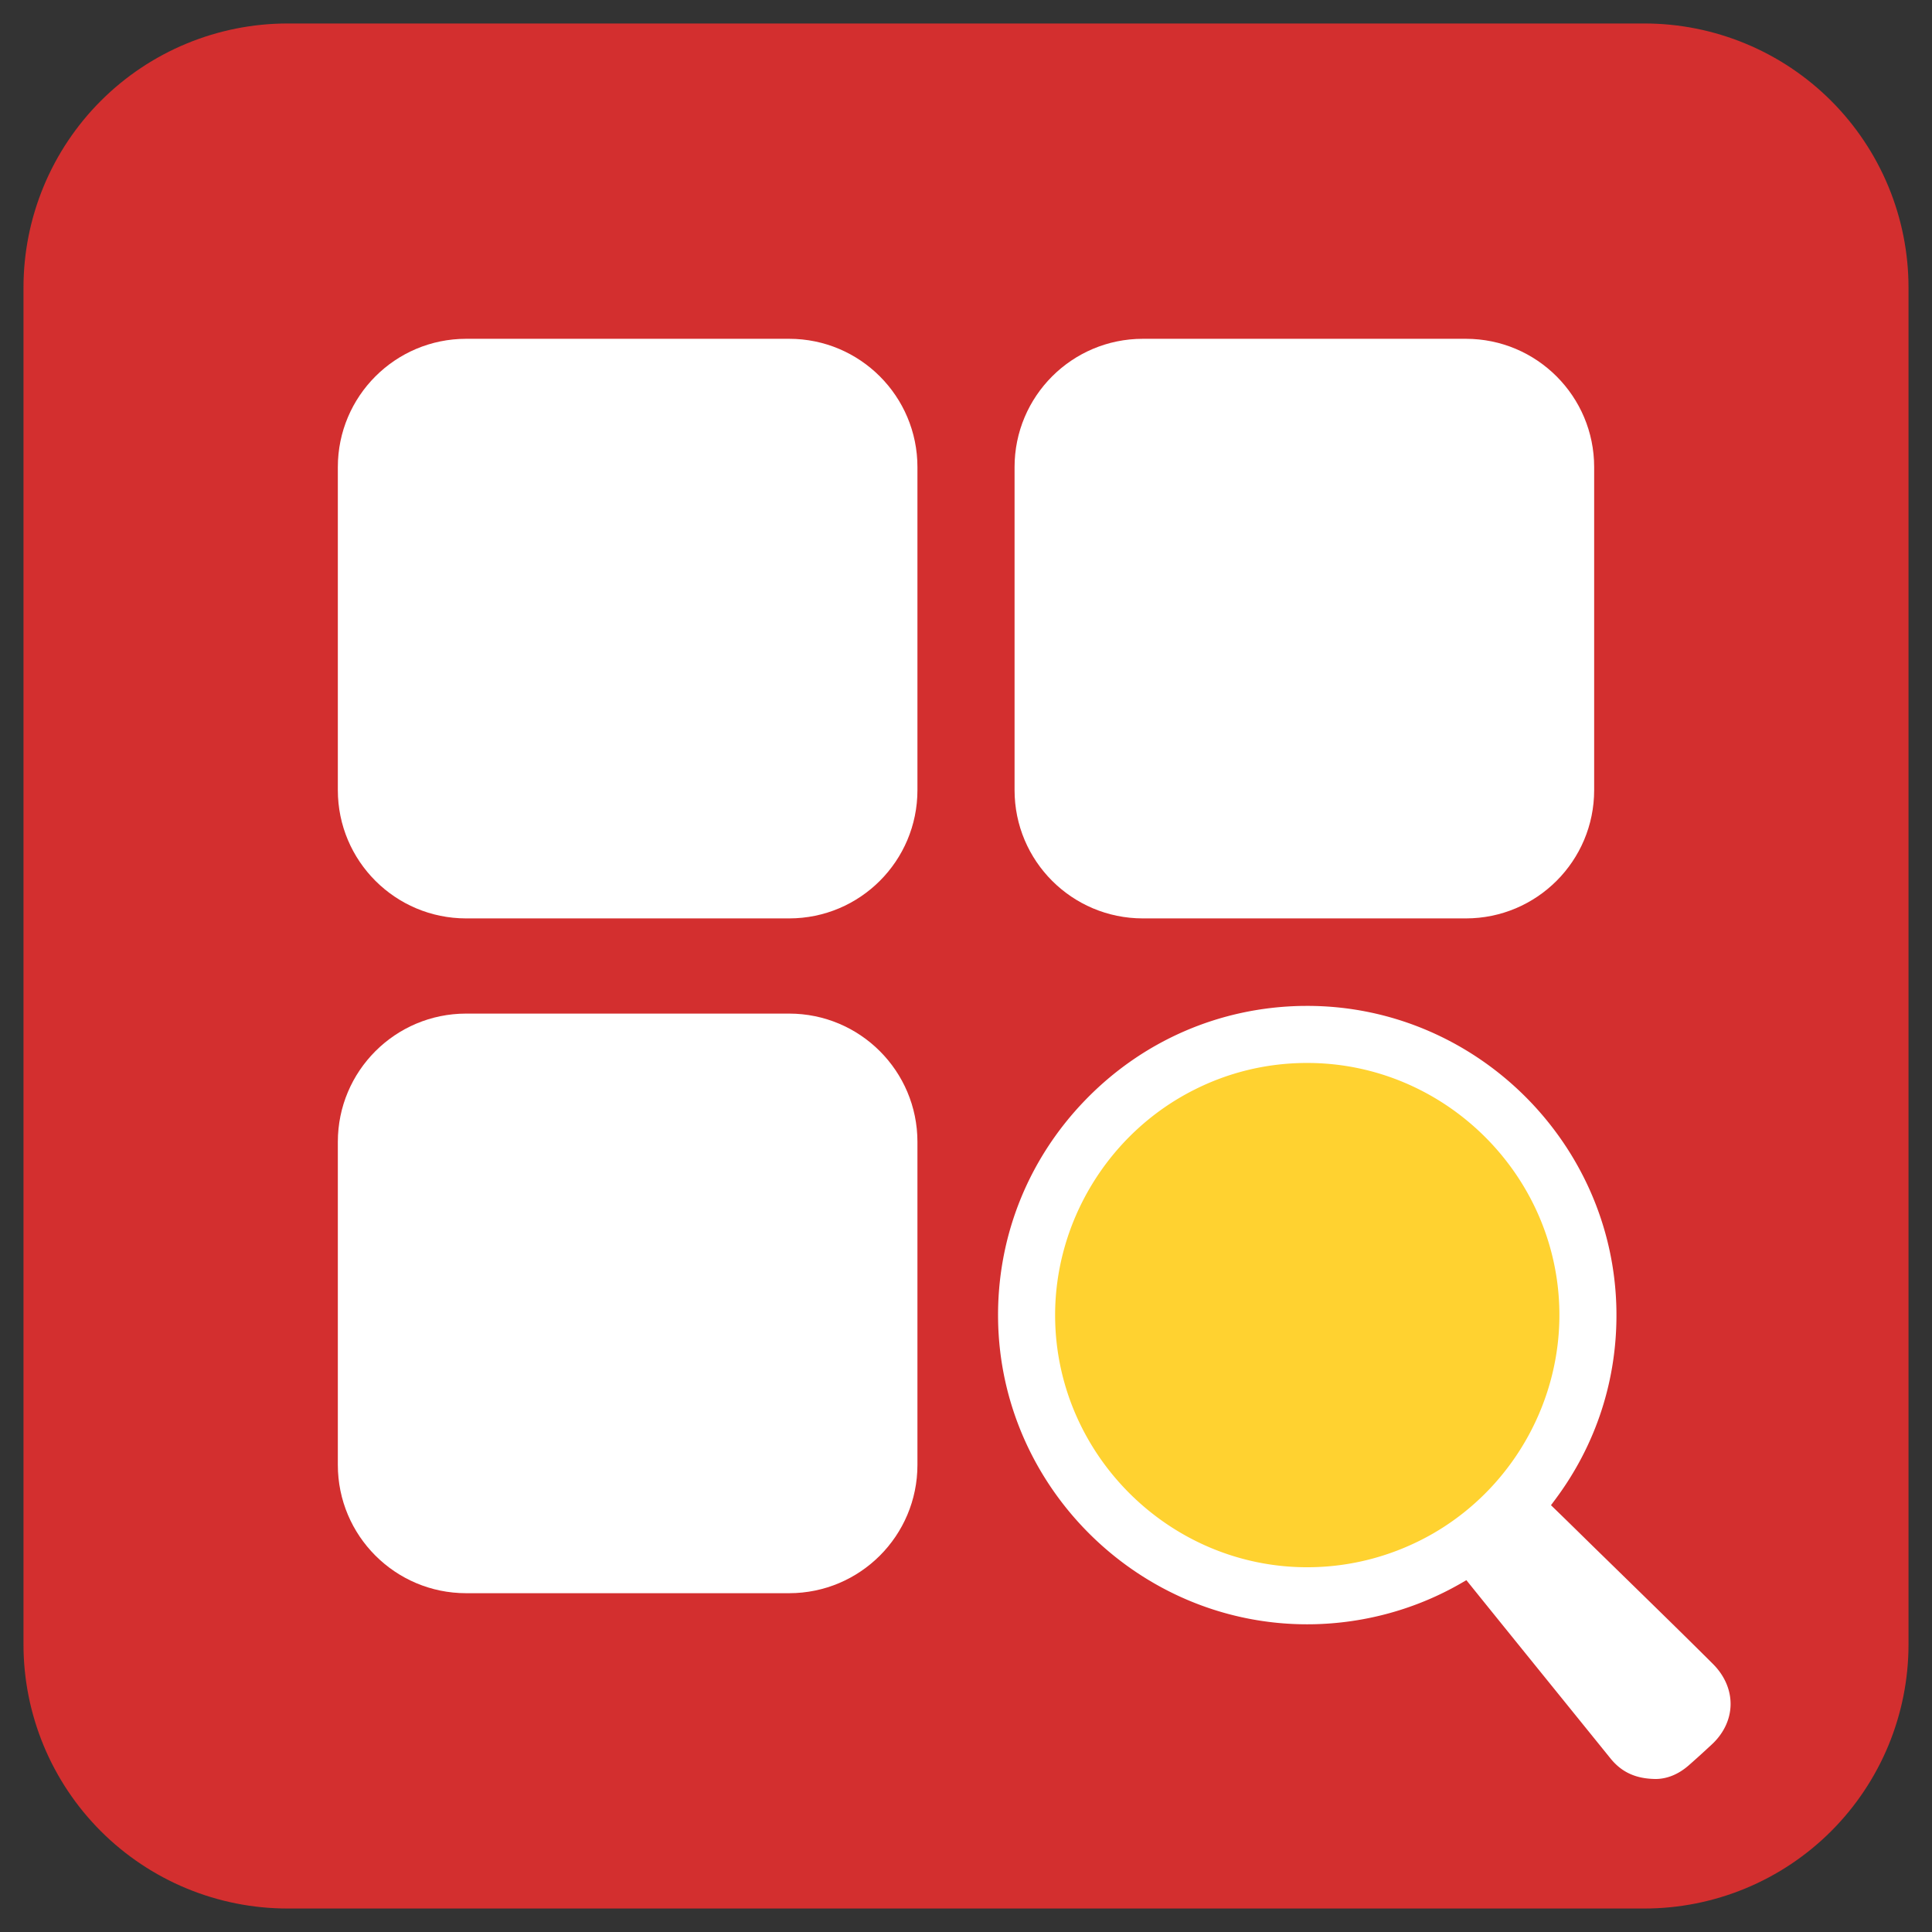
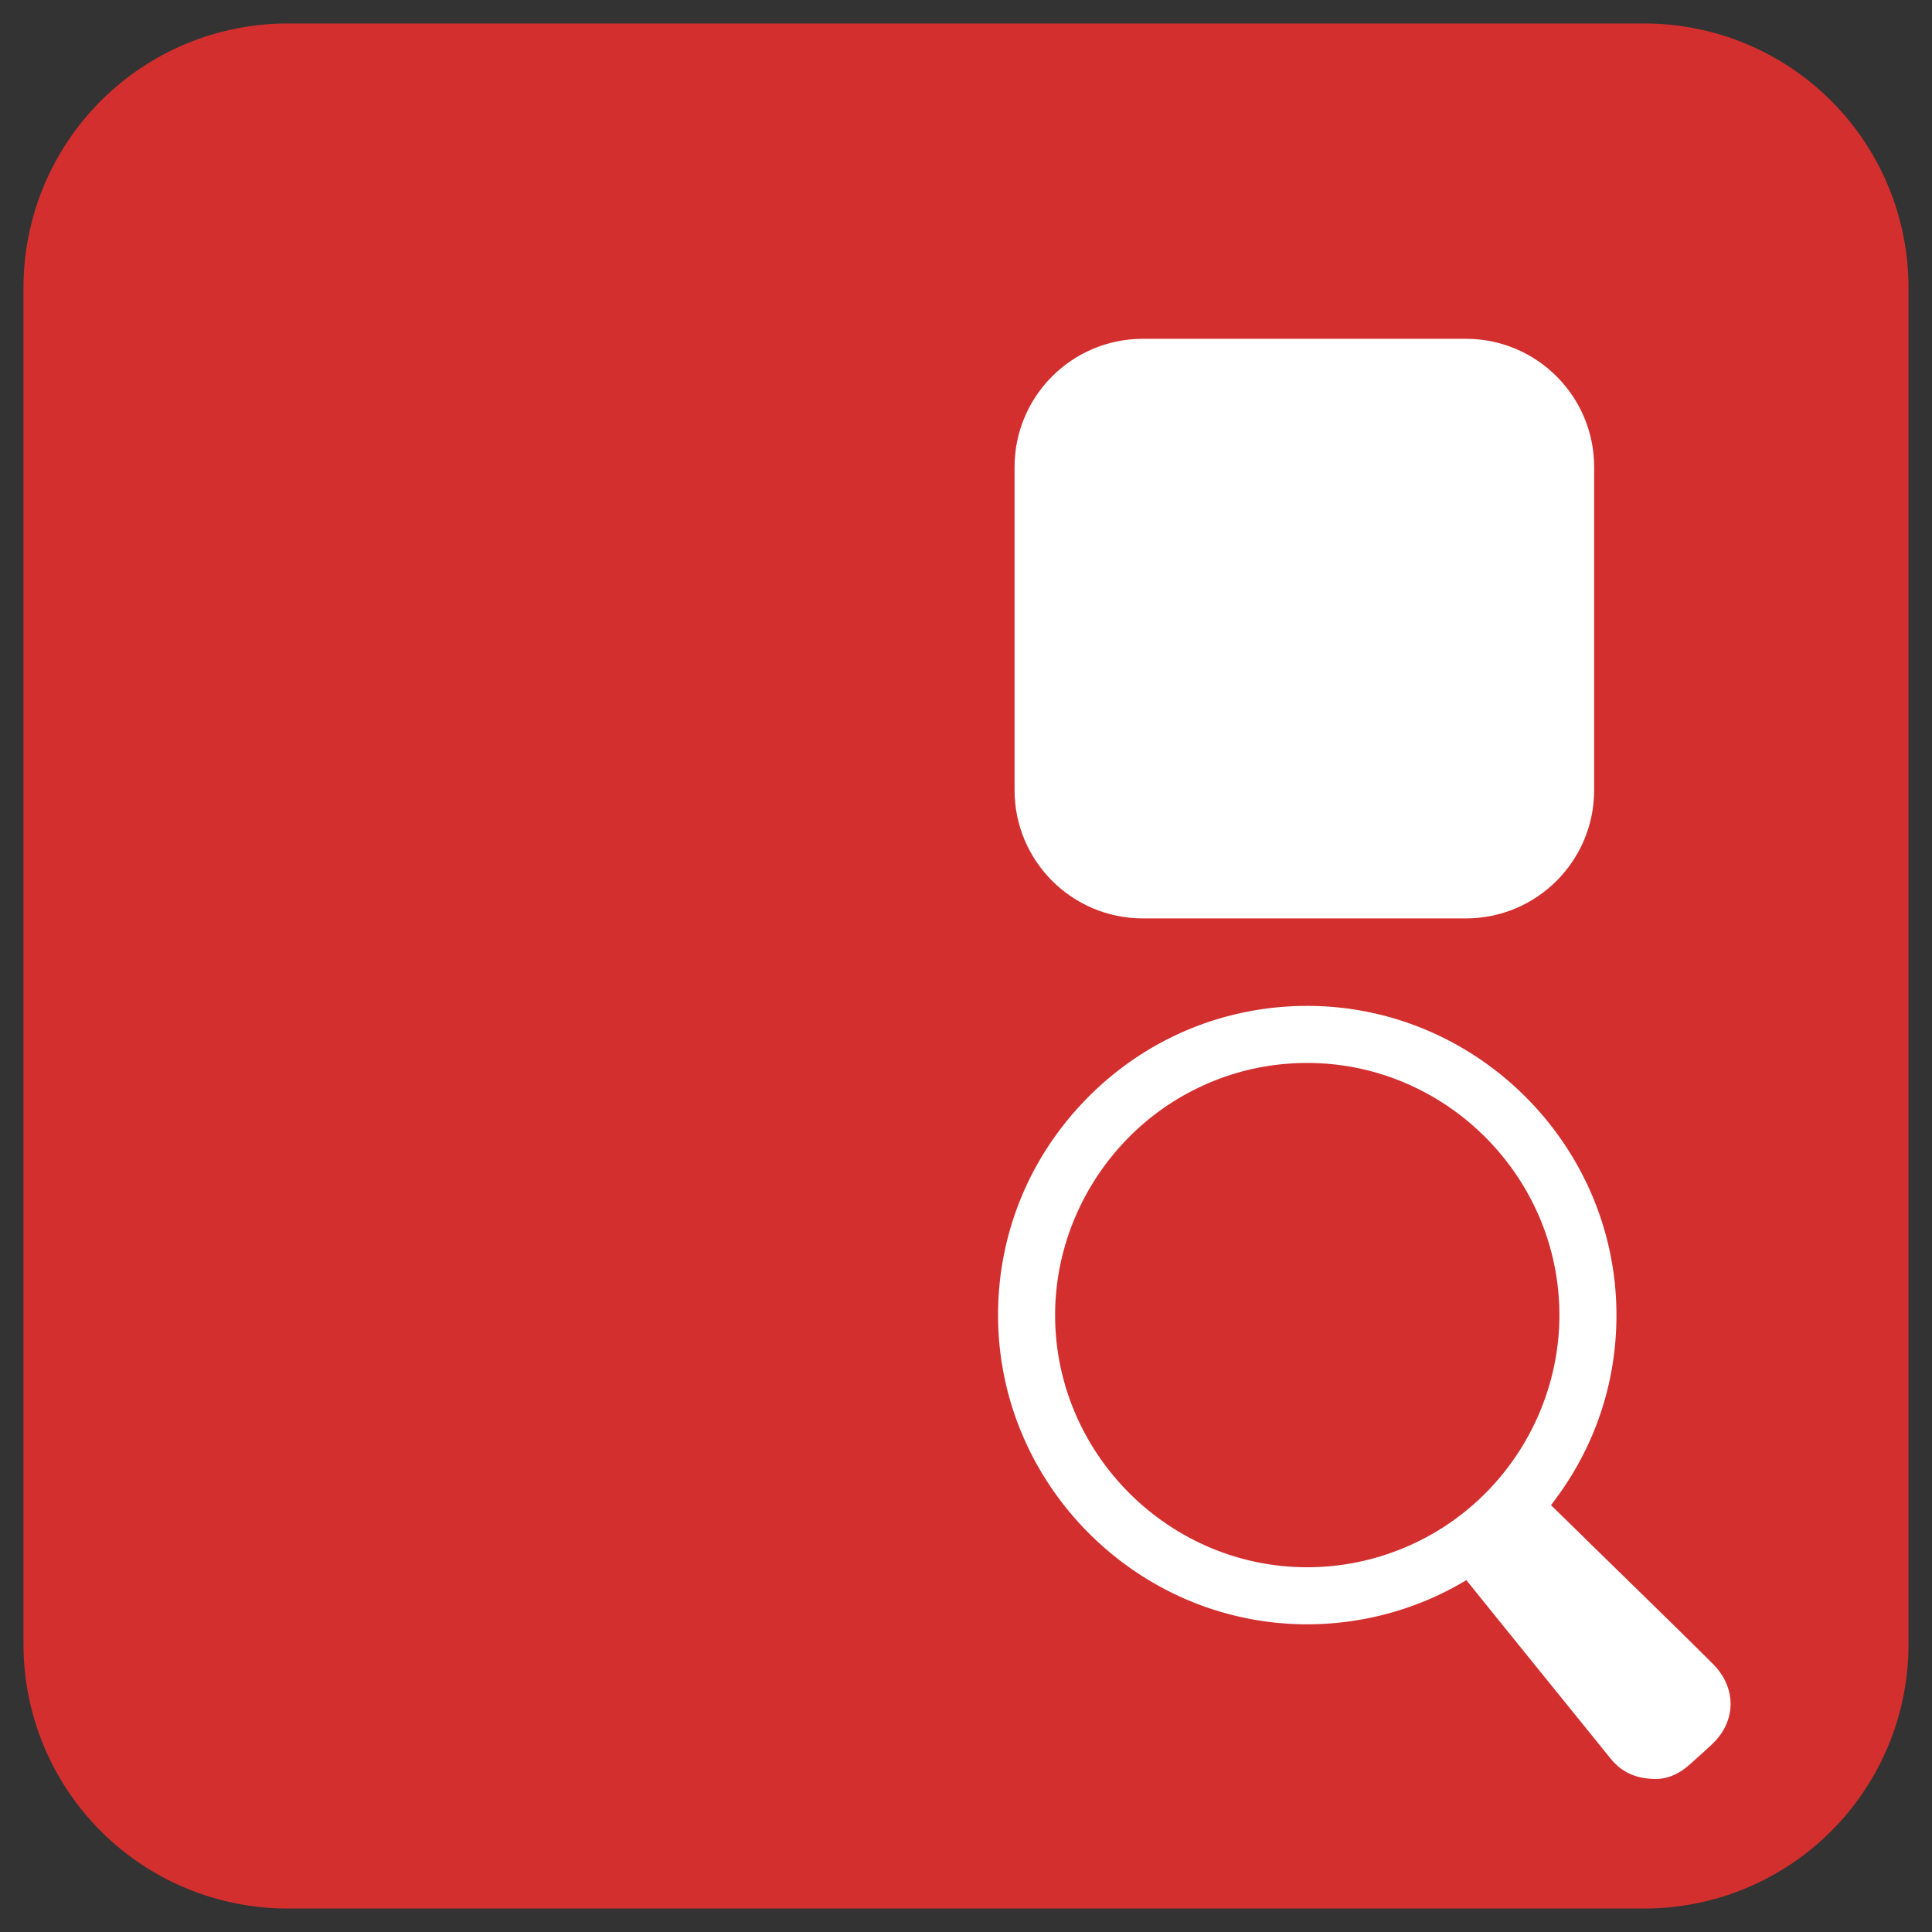
<svg xmlns="http://www.w3.org/2000/svg" width="512" height="512" version="1.2" viewBox="0 0 384 384">
  <rect x="0" y="0" width="384" height="384" fill="#333333" stroke="none" />
  <defs>
    <clipPath id="a">
      <path d="M4.668 4.668h374.664v374.664H4.668Zm0 0" />
    </clipPath>
    <clipPath id="b">
      <path d="M57.168 4.668h269.664a52.5 52.5 0 0 1 37.125 15.375 52.5 52.5 0 0 1 15.375 37.125v269.664a52.5 52.5 0 0 1-15.375 37.125 52.5 52.5 0 0 1-37.125 15.375H57.168a52.5 52.5 0 0 1-37.125-15.375 52.5 52.5 0 0 1-15.375-37.125V57.168a52.5 52.5 0 0 1 15.375-37.125A52.5 52.5 0 0 1 57.168 4.668m0 0" />
    </clipPath>
    <clipPath id="c">
-       <path d="M67 67h115.348v115.54H67Zm0 0" />
+       <path d="M67 67v115.54H67Zm0 0" />
    </clipPath>
    <clipPath id="d">
      <path d="M92.648 67.34h64.2c14.086 0 25.5 11.418 25.5 25.5v64.2c0 14.085-11.414 25.5-25.5 25.5h-64.2c-14.082 0-25.5-11.415-25.5-25.5v-64.2c0-14.082 11.418-25.5 25.5-25.5m0 0" />
    </clipPath>
    <clipPath id="e">
      <path d="M201.2 67h115.652v115.54H201.199Zm0 0" />
    </clipPath>
    <clipPath id="f">
      <path d="M227.152 67.34h64.2c14.082 0 25.5 11.418 25.5 25.5v64.2c0 14.085-11.418 25.5-25.5 25.5h-64.2c-14.086 0-25.5-11.415-25.5-25.5v-64.2c0-14.082 11.414-25.5 25.5-25.5m0 0" />
    </clipPath>
    <clipPath id="g">
      <path d="M67 201.012h115.348V316.66H67Zm0 0" />
    </clipPath>
    <clipPath id="h">
-       <path d="M92.648 201.46h64.2c14.086 0 25.5 11.415 25.5 25.5v64.2c0 14.082-11.414 25.5-25.5 25.5h-64.2c-14.082 0-25.5-11.418-25.5-25.5v-64.2c0-14.085 11.418-25.5 25.5-25.5m0 0" />
-     </clipPath>
+       </clipPath>
    <clipPath id="i">
-       <path d="M201.652 201.46h115.2v115.2h-115.2Zm0 0" />
-     </clipPath>
+       </clipPath>
    <clipPath id="j">
-       <path d="M259.25 201.46c31.813 0 57.602 25.79 57.602 57.599 0 31.812-25.79 57.601-57.602 57.601s-57.598-25.789-57.598-57.601c0-31.809 25.786-57.598 57.598-57.598m0 0" />
-     </clipPath>
+       </clipPath>
    <clipPath id="k">
      <path d="M198 199.96h146v153.75H198Zm0 0" />
    </clipPath>
  </defs>
  <g clip-path="url(#a)">
    <g clip-path="url(#b)">
      <path d="M4.668 4.668h374.664v374.664H4.668Zm0 0" style="stroke:none;fill-rule:nonzero;fill:#d32f2f;fill-opacity:1" />
    </g>
  </g>
  <g clip-path="url(#c)">
    <g clip-path="url(#d)">
      <path d="M67.148 67.34h115.2v115.2h-115.2Zm0 0" style="stroke:none;fill-rule:nonzero;fill:#fff;fill-opacity:1" />
    </g>
  </g>
  <g clip-path="url(#e)">
    <g clip-path="url(#f)">
      <path d="M201.652 67.34h115.2v115.2h-115.2Zm0 0" style="stroke:none;fill-rule:nonzero;fill:#fff;fill-opacity:1" />
    </g>
  </g>
  <g clip-path="url(#g)">
    <g clip-path="url(#h)">
      <path d="M67.148 201.46h115.2v115.2h-115.2Zm0 0" style="stroke:none;fill-rule:nonzero;fill:#fff;fill-opacity:1" />
    </g>
  </g>
  <g clip-path="url(#i)">
    <g clip-path="url(#j)">
      <path d="M201.652 201.46h115.2v115.2h-115.2Zm0 0" style="stroke:none;fill-rule:nonzero;fill:#ffd230;fill-opacity:1" />
    </g>
  </g>
  <g clip-path="url(#k)">
    <path d="m286.05 304.07-1.09.653c-7.495 4.336-15.843 6.636-24.323 6.773l-.82.008c-27.188 0-49.66-22.117-50.098-49.309-.313-19.058 10.511-36.941 27.578-45.558 6.789-3.434 14.094-5.235 21.719-5.36l.82-.004c27.184 0 49.66 22.114 50.101 49.301.282 17.586-8.867 34.25-23.886 43.496m-26.206-104.14-1.012.007c-16.383.266-31.707 6.918-43.133 18.723-11.433 11.813-17.586 27.336-17.32 43.719.539 33.34 28.094 60.465 61.434 60.465l1.003-.008c10.383-.172 20.594-2.977 29.54-8.129l1.097-.637.8.993c5.95 7.382 11.927 14.765 17.903 22.148l9.918 12.262c2.113 2.632 4.774 3.933 8.367 4.097.22.008.407.02.594.02 2.27 0 4.516-.906 6.504-2.617a184 184 0 0 0 4.219-3.813l.48-.441c2.348-2.176 3.676-4.973 3.727-7.864.055-2.933-1.188-5.824-3.516-8.14-4.988-4.977-10.027-9.899-15.066-14.824l-6.227-6.082c-1.68-1.633-3.36-3.278-5.035-4.926-1.637-1.606-3.273-3.211-4.918-4.805l-.933-.906.78-1.05c8.22-10.97 12.446-24.02 12.223-37.727-.535-33.34-28.093-60.465-61.43-60.465" style="stroke:none;fill-rule:nonzero;fill:#fff;fill-opacity:1" />
  </g>
</svg>